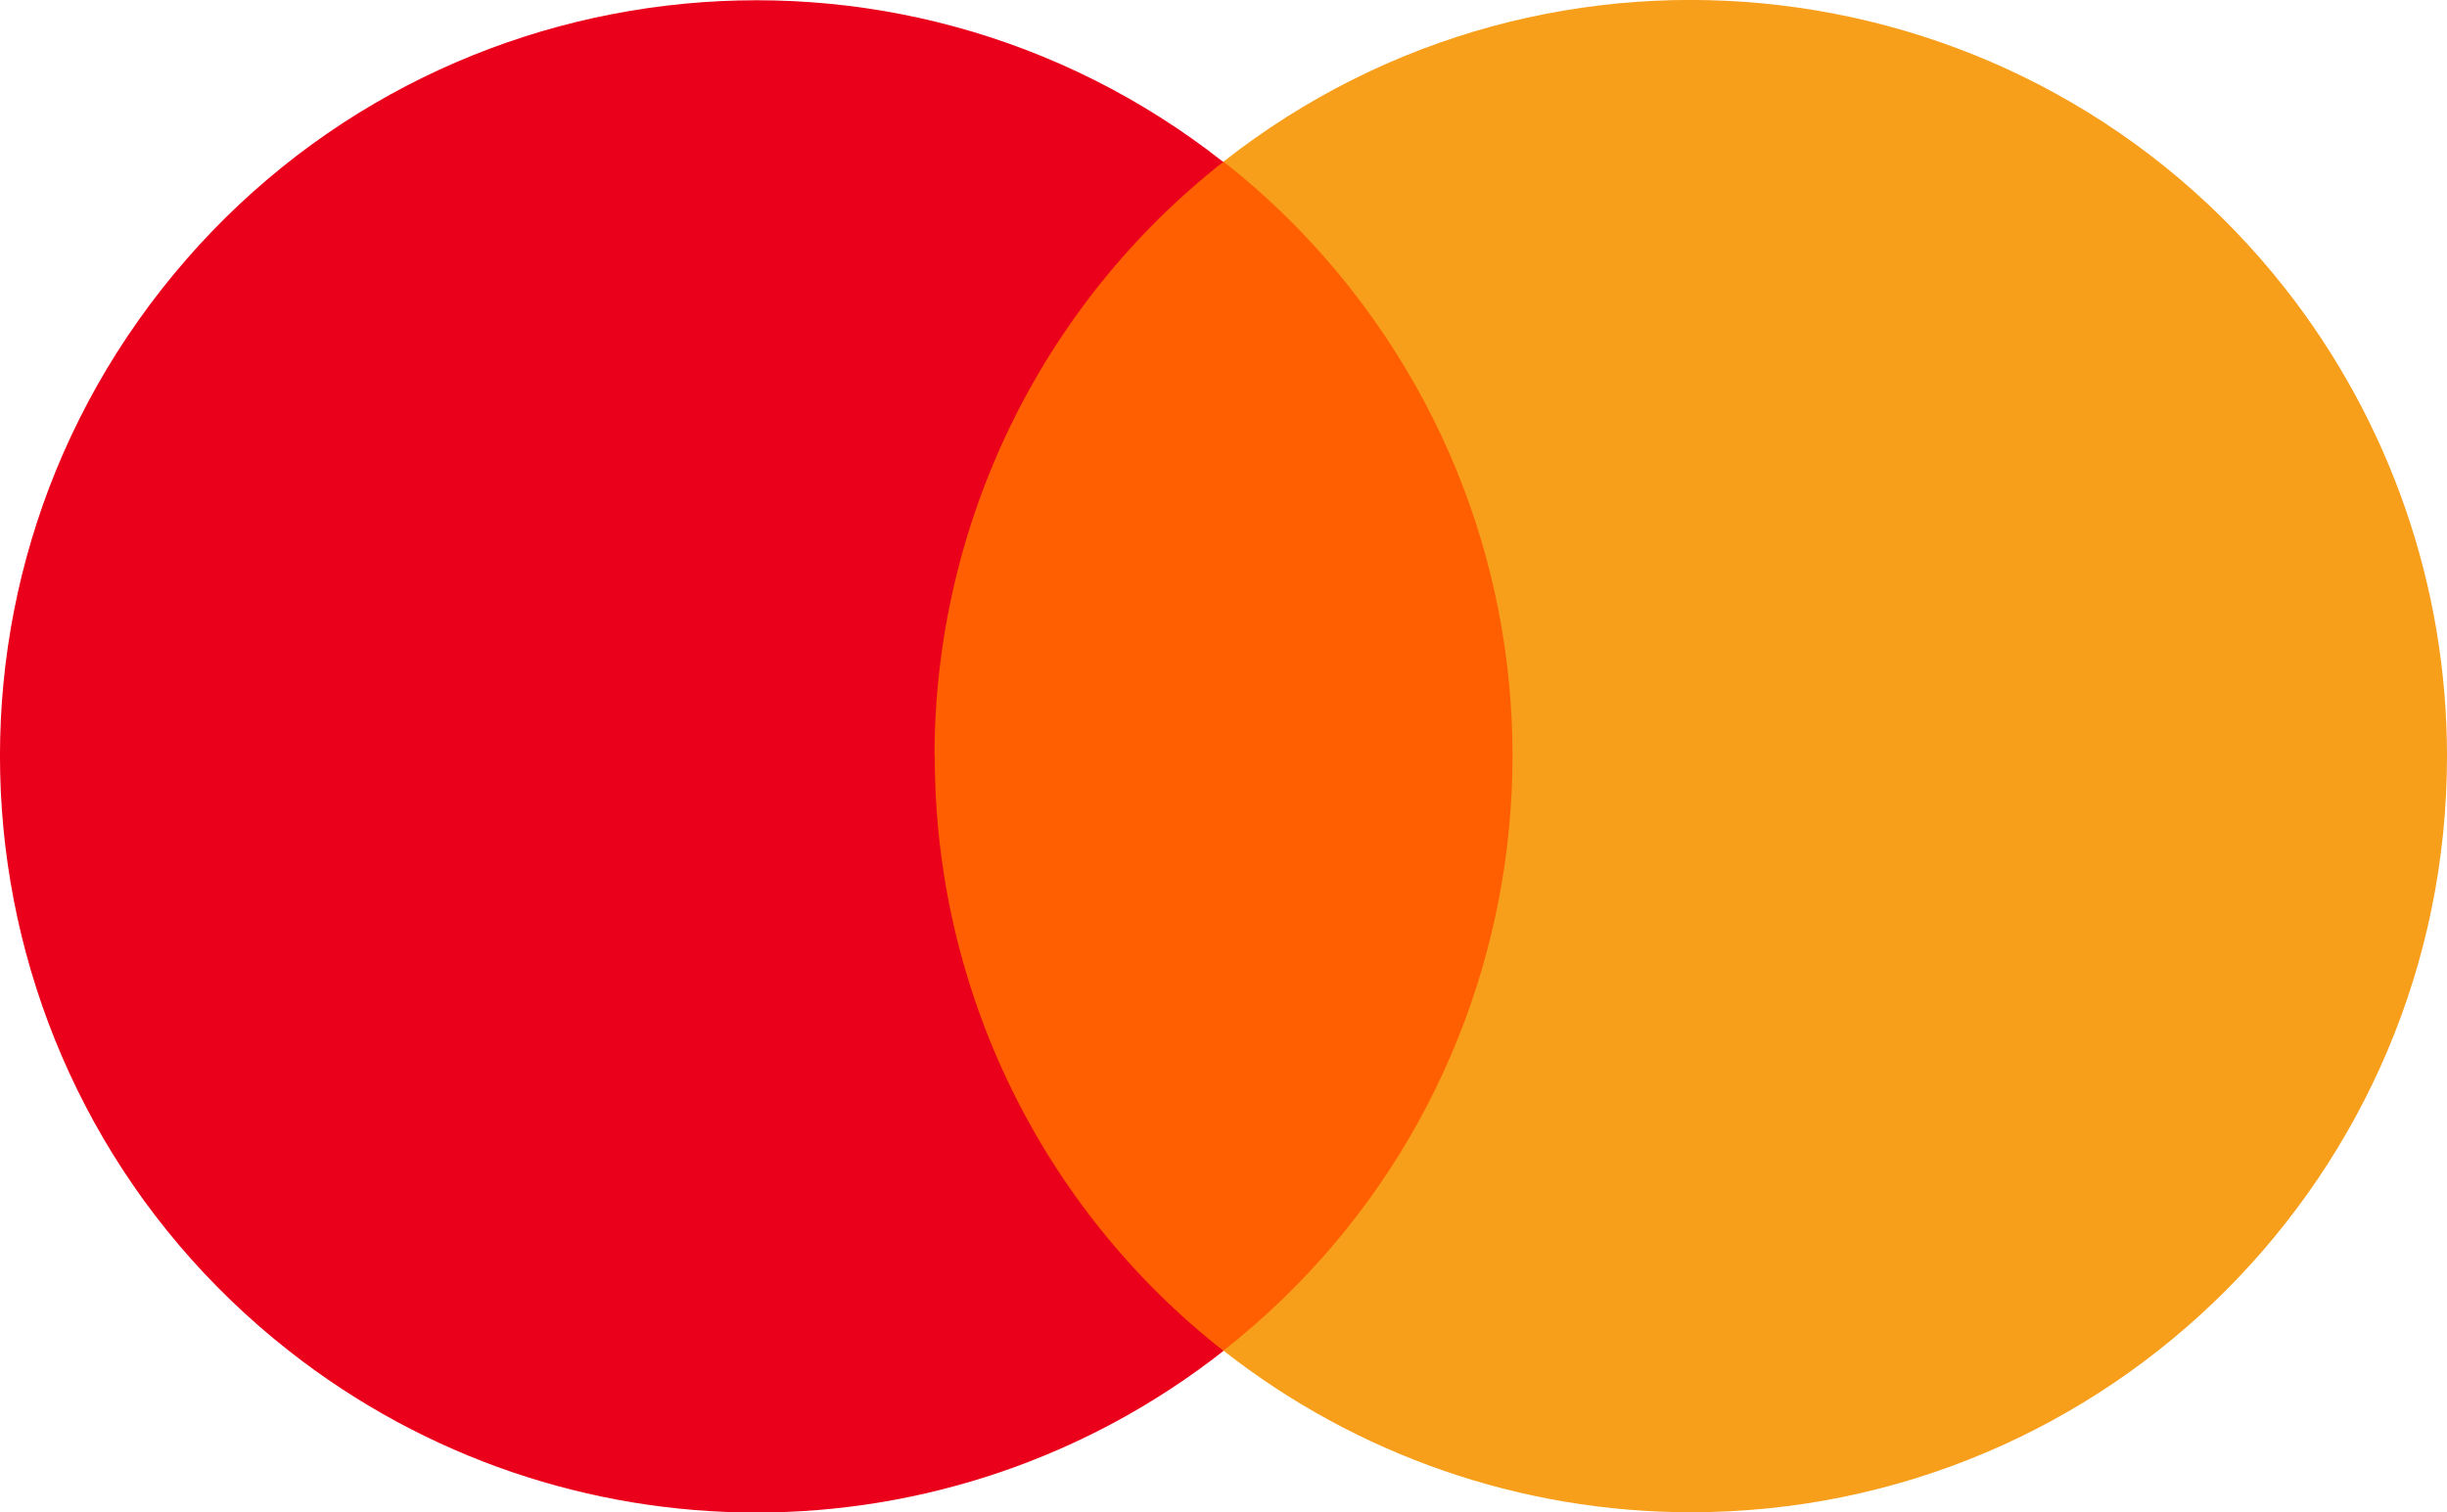
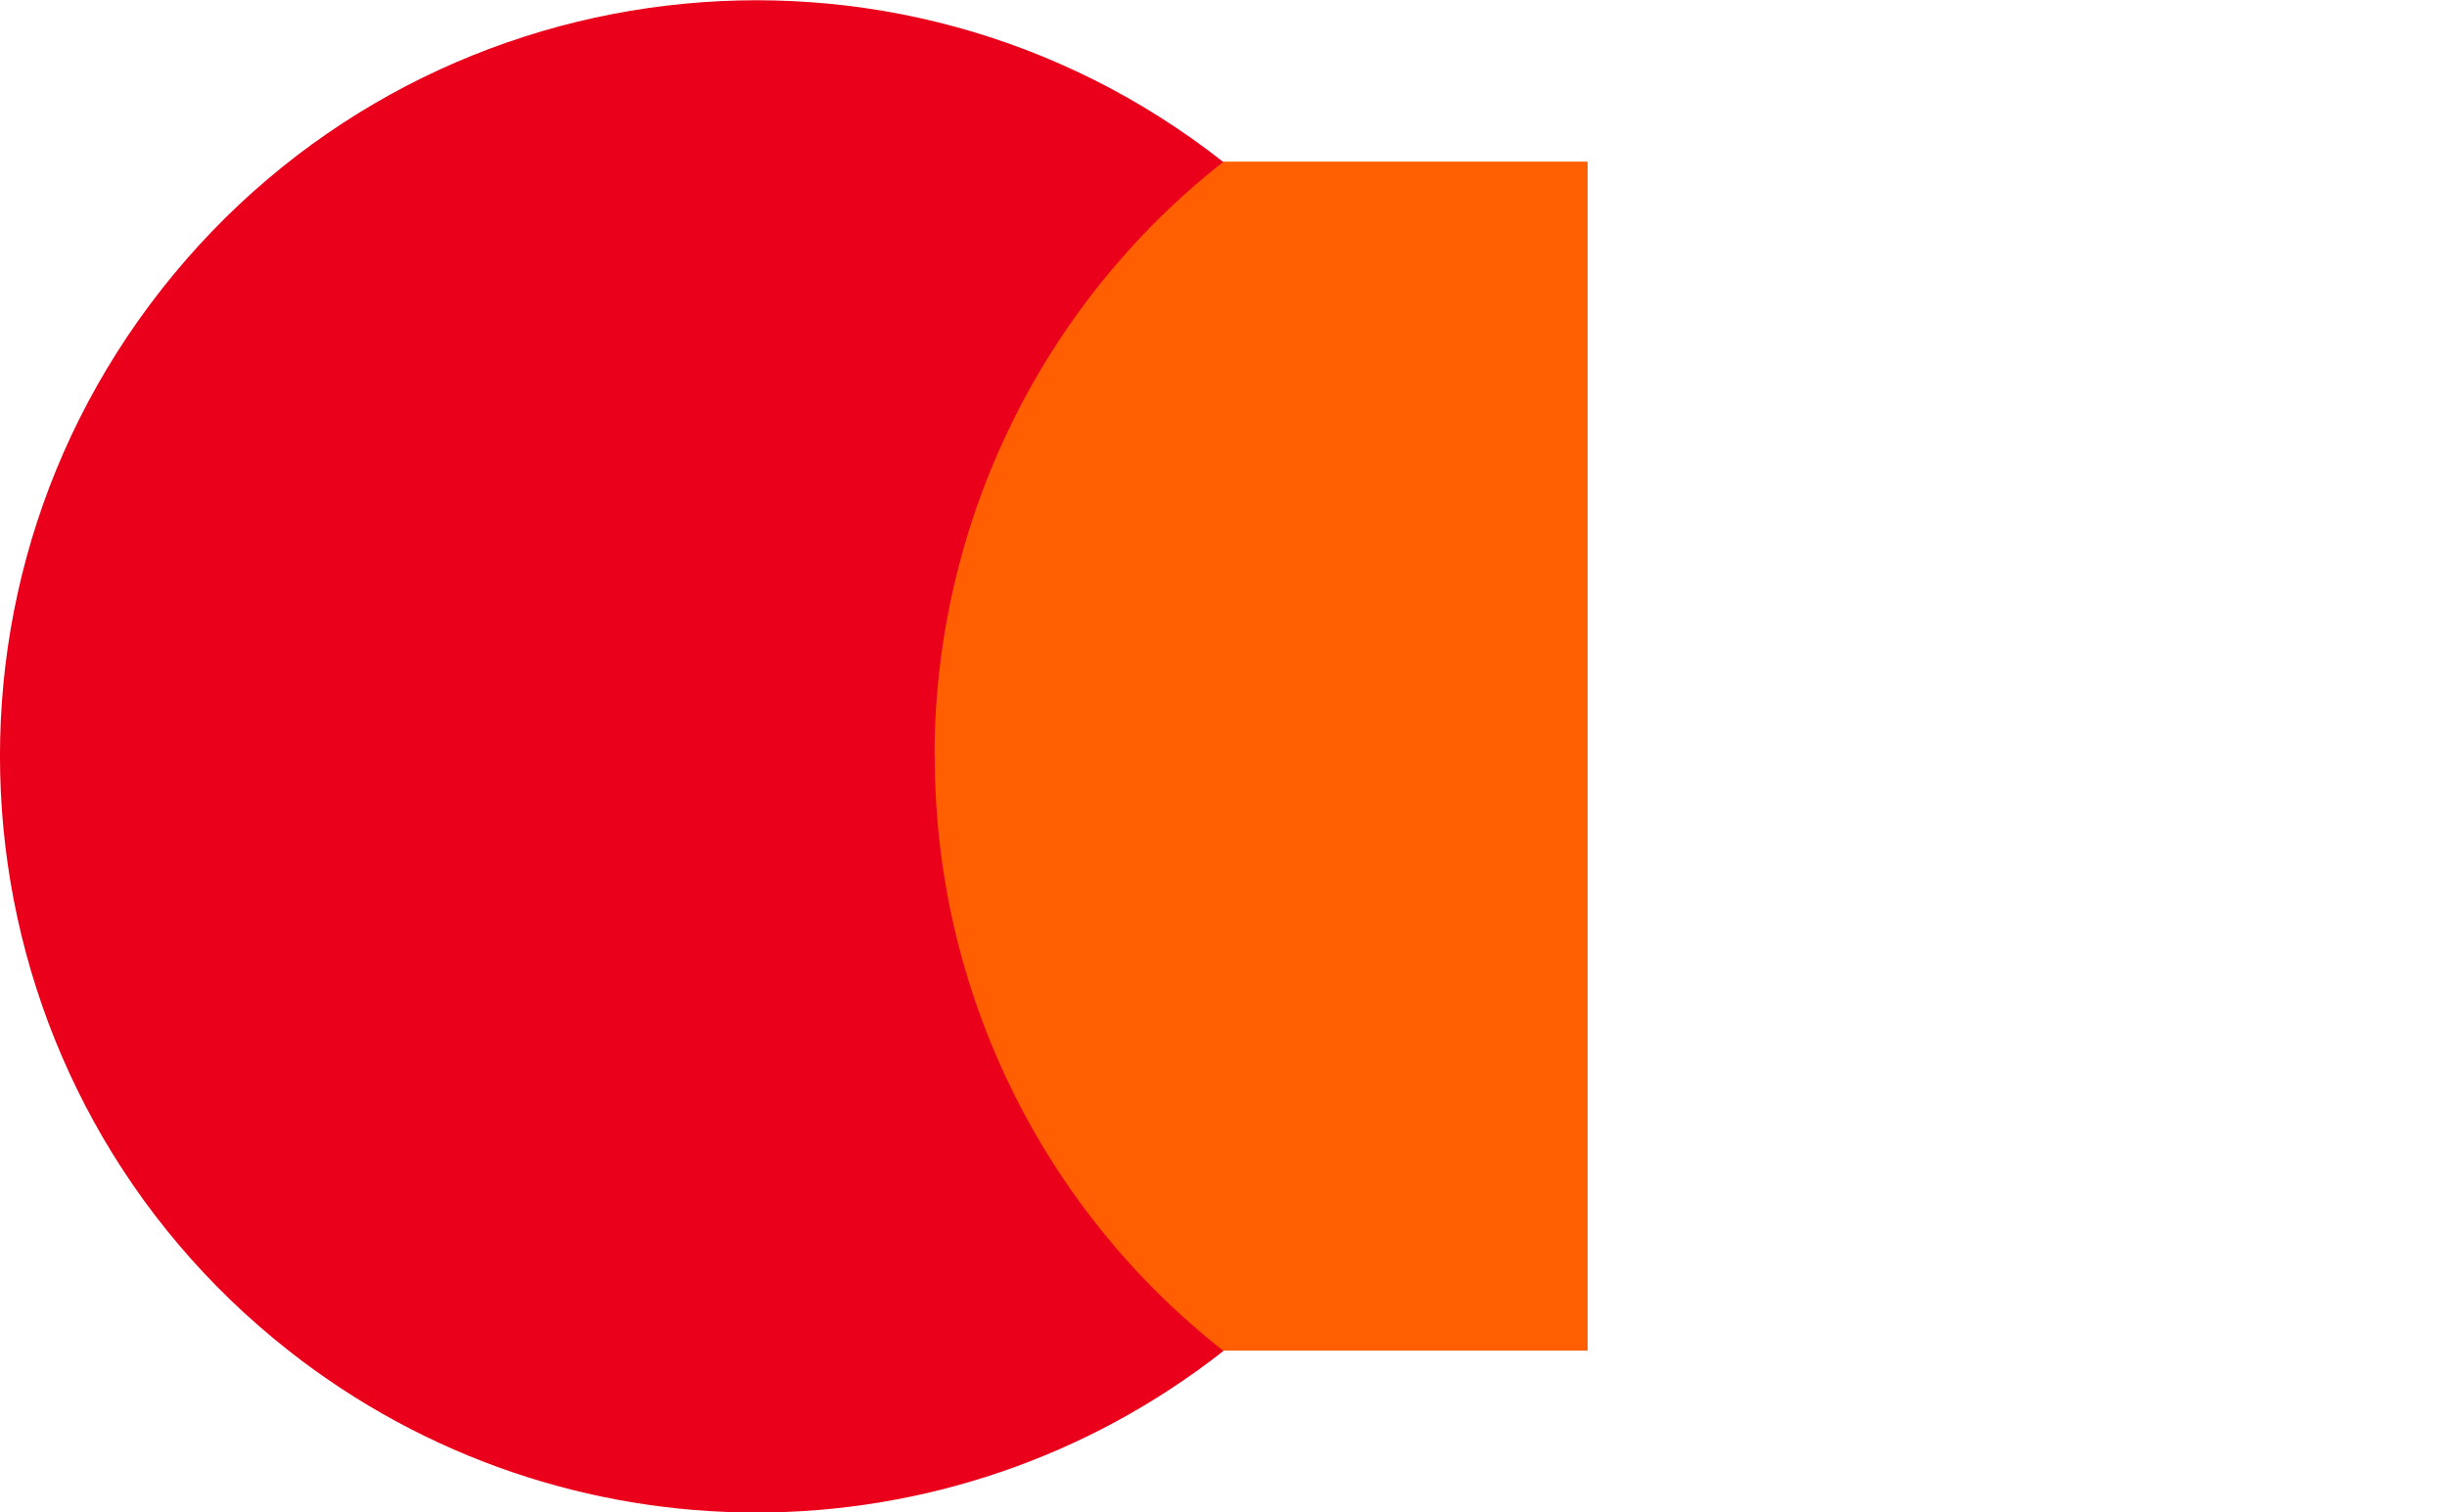
<svg xmlns="http://www.w3.org/2000/svg" id="svg895" version="1.1" viewBox="0 0 862.8 533.3">
  <defs>
    <style>
      .st0 {
        fill: #f79e1b;
      }

      .st1 {
        fill: #eb001b;
      }

      .st2 {
        fill: #ff5f00;
      }
    </style>
  </defs>
  <path id="rect887" class="st2" d="M303.1,57h256.7v419.3h-256.7V57Z" />
  <path id="path889" class="st1" d="M329.5,266.7c0-81.8,37.5-159.1,101.8-209.6C315.6-33.9,148-13.8,57,102-34,217.8-13.9,385.4,101.9,476.4c96.7,76,232.8,76,329.5,0-64.4-50.5-101.9-127.8-101.8-209.7h0Z" />
-   <path id="path893" class="st0" d="M862.8,266.7c0,147.2-119.4,266.6-266.6,266.6-59.8,0-117.8-20.1-164.8-57,115.8-91,135.9-258.6,44.9-374.4-13.1-16.7-28.2-31.8-44.9-44.9,115.8-91,283.4-70.9,374.4,44.8,36.9,47,57,105,57,164.8h0Z" />
</svg>